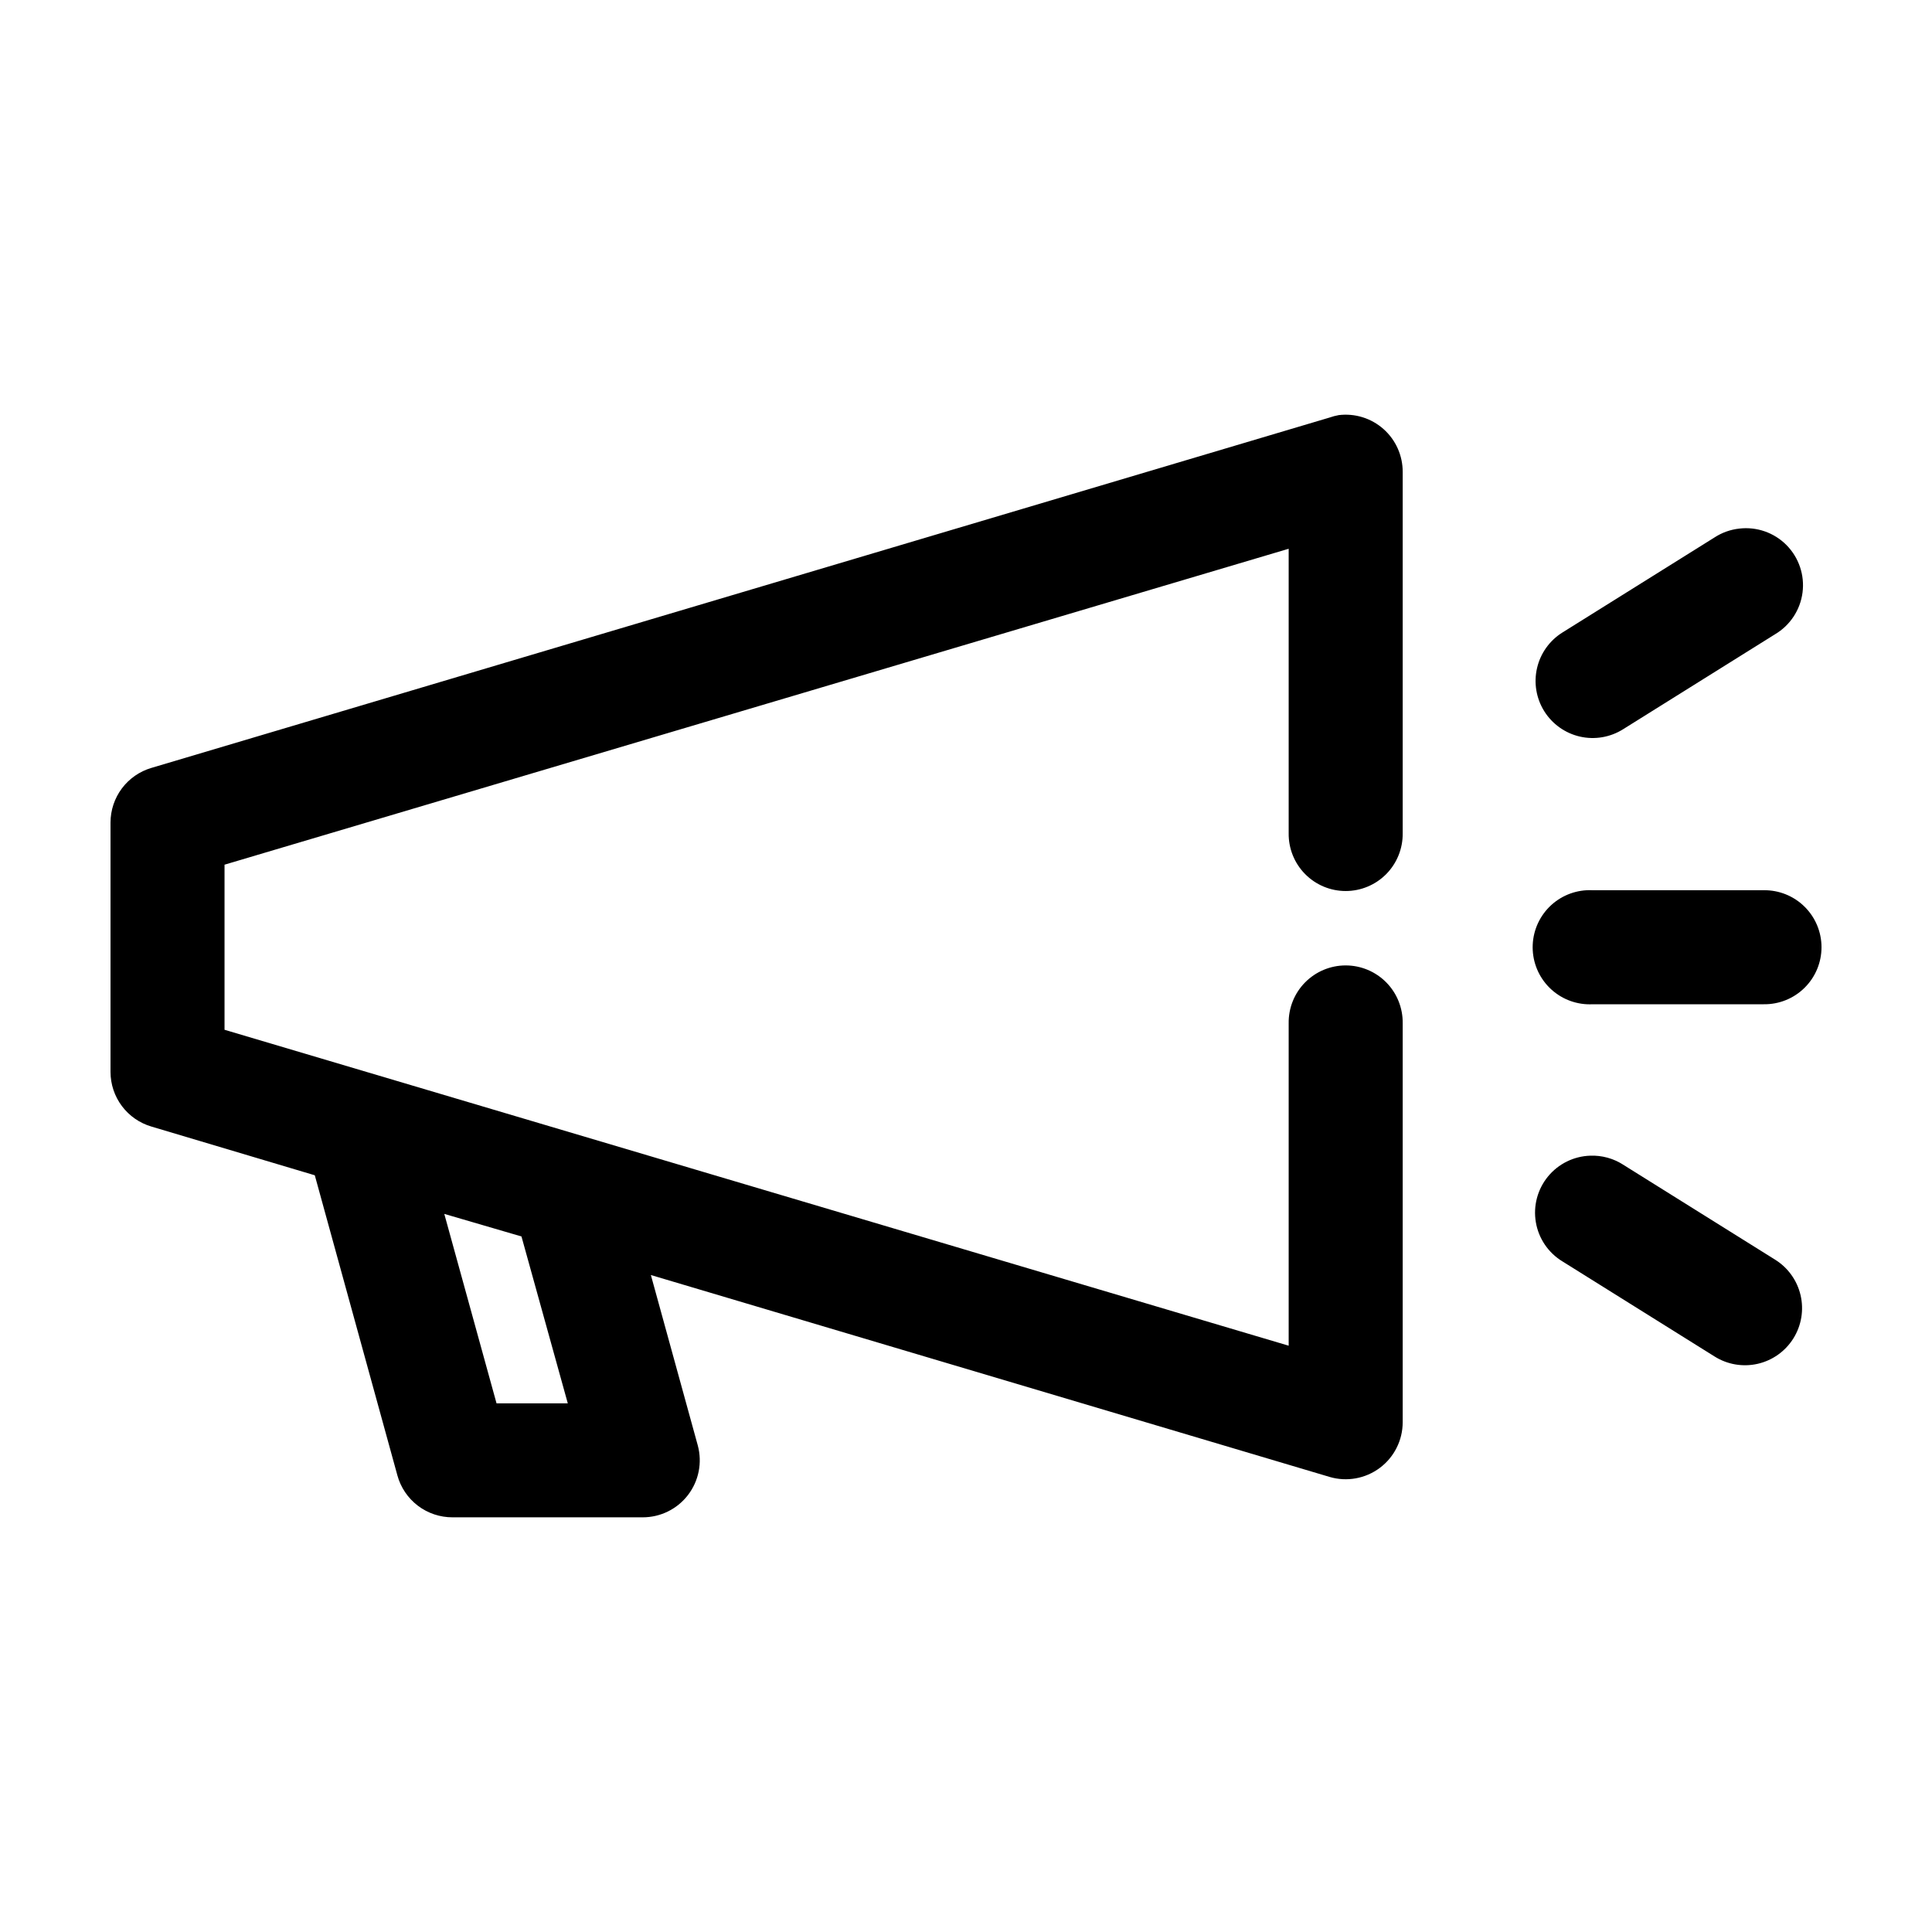
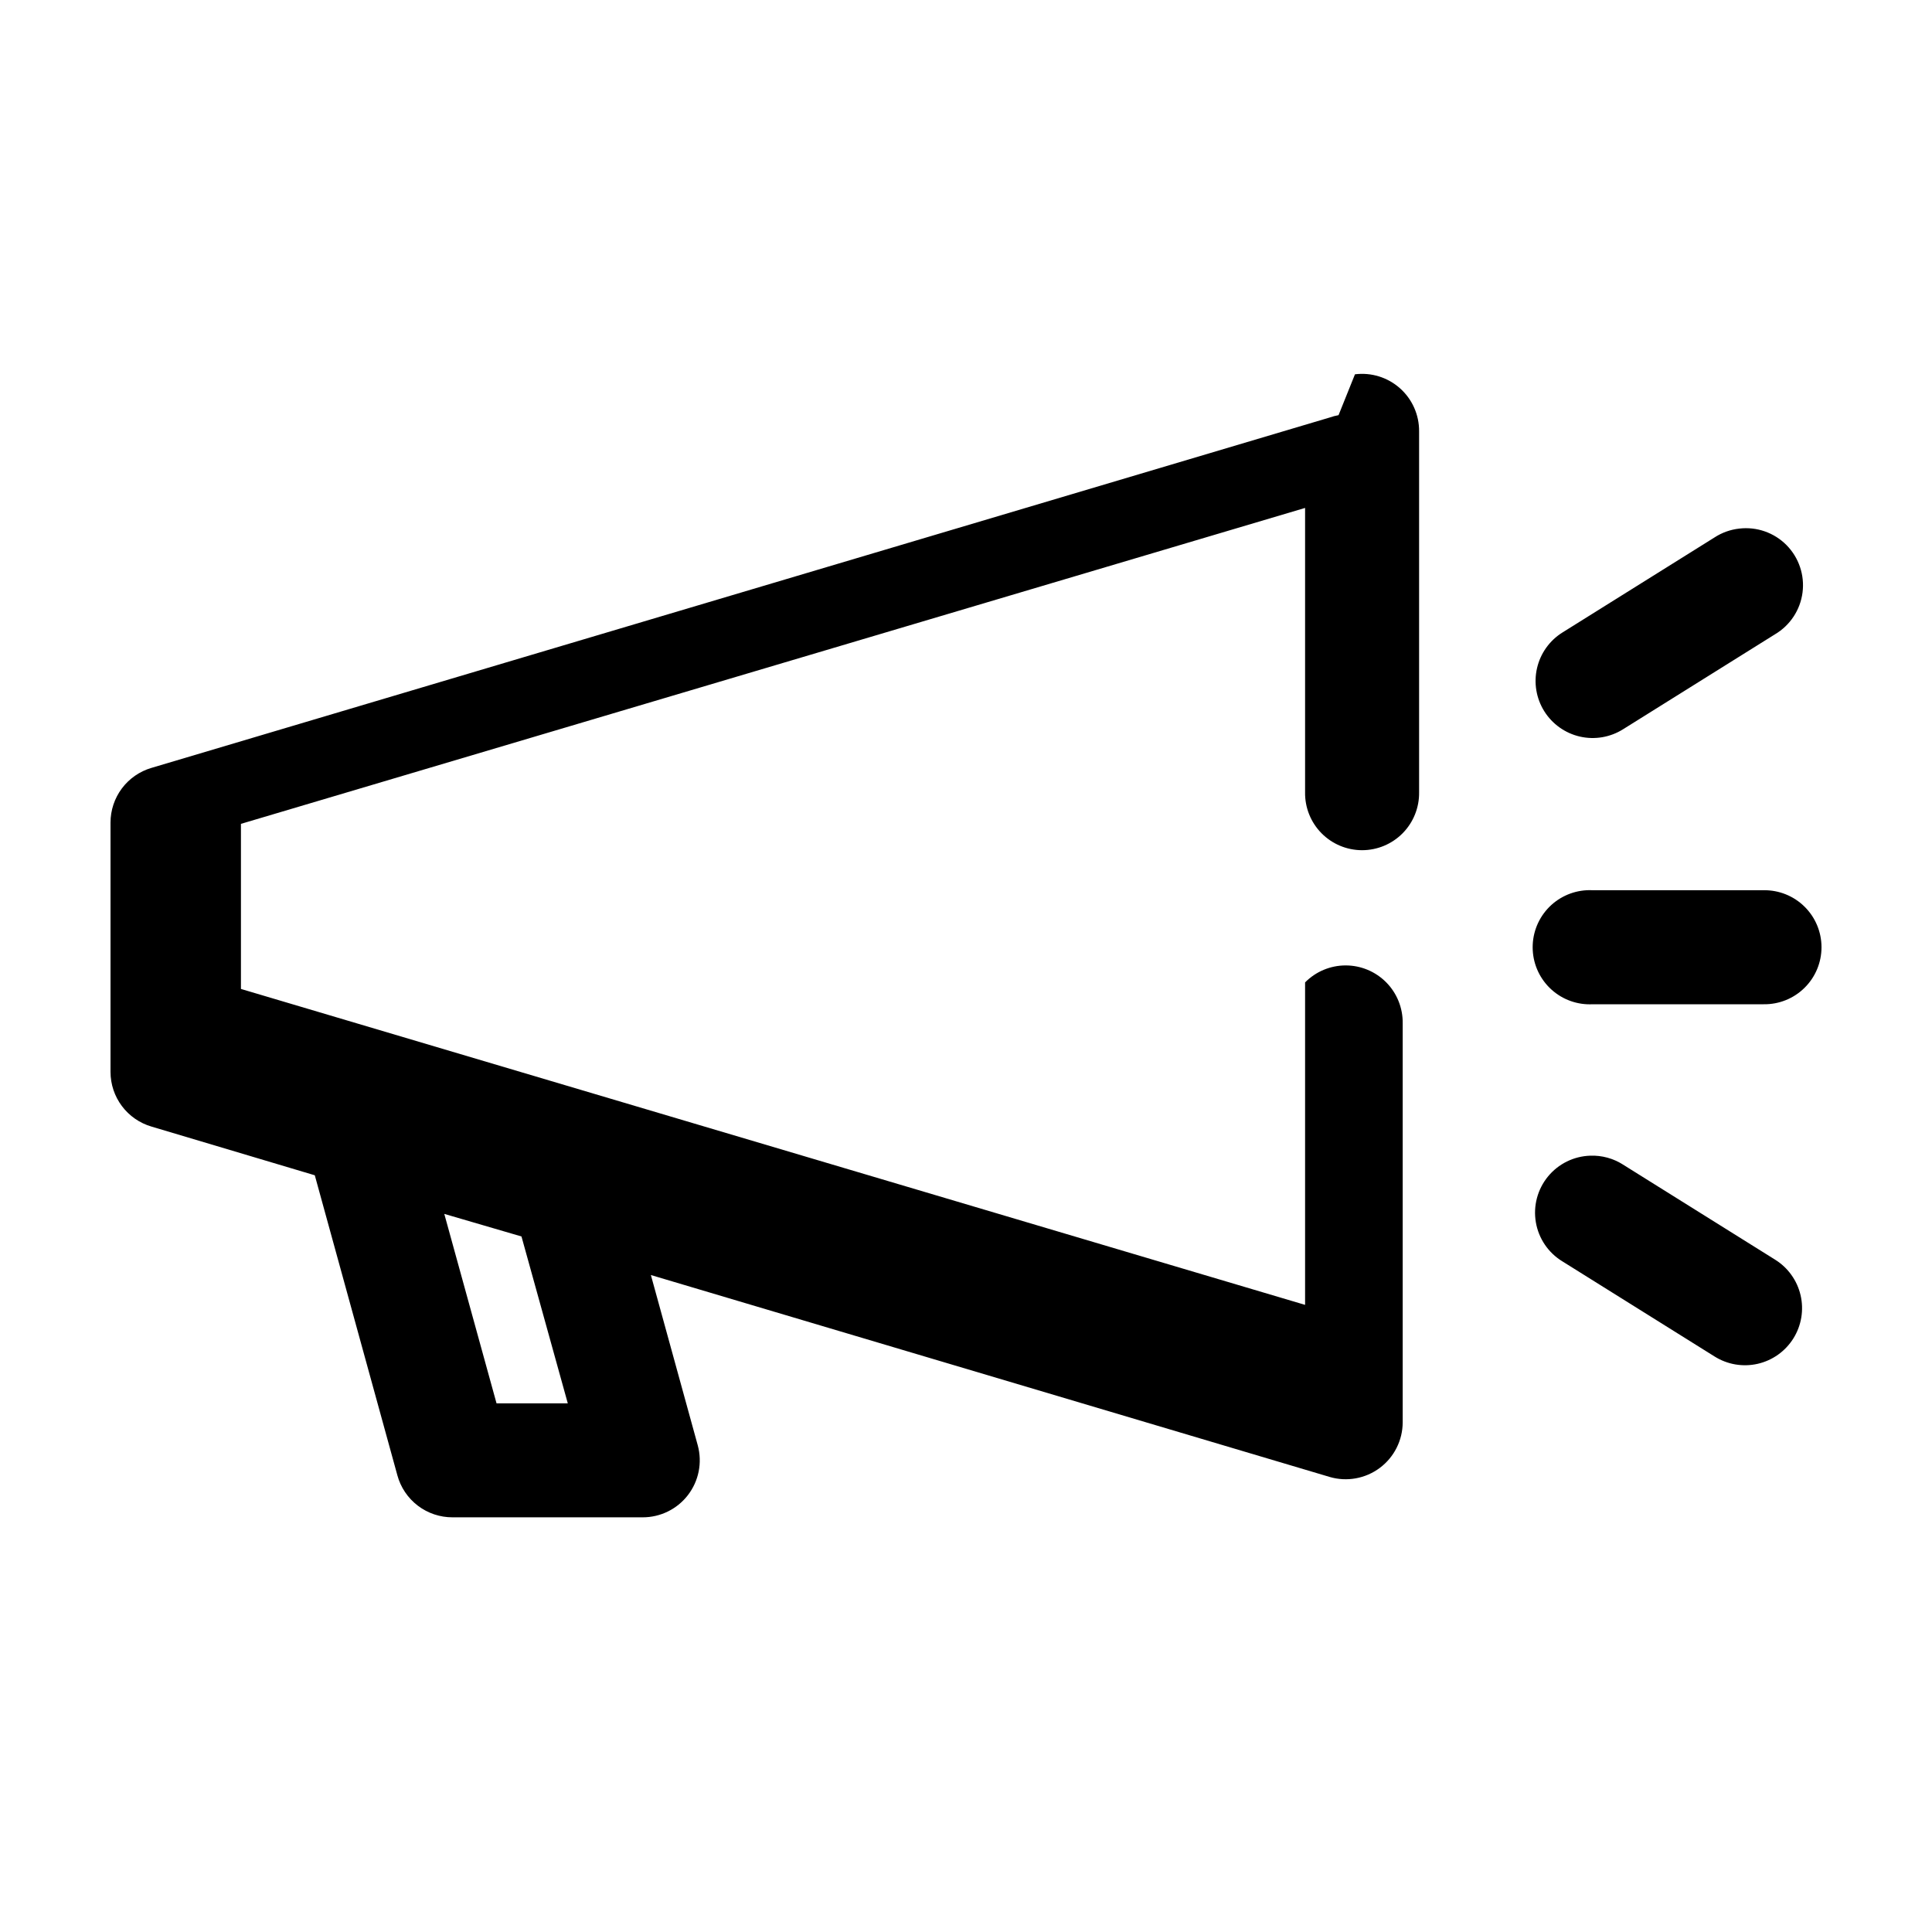
<svg xmlns="http://www.w3.org/2000/svg" fill="#000000" width="800px" height="800px" version="1.1" viewBox="144 144 512 512">
-   <path d="m498.73 254.02c-0.805 0.145-1.594 0.355-2.363 0.629l-312.22 92.848c-3.133 0.918-5.883 2.824-7.84 5.434-1.957 2.613-3.016 5.785-3.019 9.047v66.098c0.004 3.262 1.062 6.438 3.019 9.047 1.957 2.609 4.707 4.516 7.84 5.434l43.277 12.906 21.875 79.477-0.004-0.004c0.867 3.215 2.773 6.055 5.418 8.074 2.648 2.019 5.887 3.109 9.219 3.098h50.359c4.707 0.016 9.156-2.164 12.023-5.898 2.871-3.734 3.836-8.594 2.609-13.145l-12.434-45.168 179.88 53.508v0.004c4.562 1.336 9.492 0.445 13.297-2.402 3.809-2.848 6.055-7.32 6.062-12.078v-105.76c0.055-4.043-1.512-7.941-4.352-10.82s-6.715-4.5-10.758-4.5-7.918 1.621-10.758 4.5c-2.84 2.879-4.406 6.777-4.348 10.82v85.457l-282.01-83.723v-43.75l282.01-83.723v75.383-0.004c-0.059 4.043 1.508 7.941 4.348 10.824 2.84 2.879 6.715 4.5 10.758 4.5s7.918-1.621 10.758-4.5c2.84-2.883 4.406-6.781 4.352-10.824v-95.684c0.031-4.356-1.816-8.516-5.074-11.41-3.254-2.894-7.602-4.242-11.922-3.699zm106.23 30.059h-0.004c-2.359 0.254-4.621 1.062-6.609 2.359l-40.285 25.18c-3.406 2.125-5.828 5.519-6.731 9.434-0.906 3.914-0.215 8.023 1.914 11.43 2.133 3.402 5.527 5.82 9.441 6.719 3.914 0.898 8.023 0.203 11.426-1.93l40.285-25.18c4.004-2.367 6.695-6.449 7.293-11.062 0.598-4.617-0.965-9.25-4.231-12.559-3.269-3.312-7.883-4.93-12.504-4.391zm-40.445 95.844-0.004-0.004c-4.004 0.211-7.766 2-10.453 4.981-2.684 2.984-4.074 6.91-3.867 10.914 0.207 4.008 2 7.769 4.981 10.453 2.984 2.688 6.91 4.078 10.914 3.871h45.324c4.043 0.055 7.938-1.516 10.812-4.356 2.879-2.836 4.496-6.711 4.496-10.754 0-4.043-1.617-7.918-4.496-10.754-2.875-2.84-6.769-4.41-10.812-4.356h-45.324c-0.523-0.027-1.047-0.027-1.574 0zm0.945 70.348-0.004-0.004c-4.371 0.133-8.473 2.152-11.238 5.535-2.769 3.387-3.938 7.805-3.199 12.117 0.734 4.309 3.305 8.09 7.043 10.363l40.285 25.18c3.402 2.148 7.519 2.859 11.445 1.965 3.926-0.895 7.332-3.316 9.469-6.727 2.137-3.414 2.824-7.535 1.91-11.457-0.914-3.922-3.352-7.316-6.773-9.434l-40.285-25.18v-0.004c-2.578-1.645-5.598-2.465-8.656-2.359zm-303.72 15.422 20.457 5.981 12.273 44.223h-18.883z" />
+   <path d="m498.73 254.02c-0.805 0.145-1.594 0.355-2.363 0.629l-312.22 92.848c-3.133 0.918-5.883 2.824-7.84 5.434-1.957 2.613-3.016 5.785-3.019 9.047v66.098c0.004 3.262 1.062 6.438 3.019 9.047 1.957 2.609 4.707 4.516 7.84 5.434l43.277 12.906 21.875 79.477-0.004-0.004c0.867 3.215 2.773 6.055 5.418 8.074 2.648 2.019 5.887 3.109 9.219 3.098h50.359c4.707 0.016 9.156-2.164 12.023-5.898 2.871-3.734 3.836-8.594 2.609-13.145l-12.434-45.168 179.88 53.508v0.004c4.562 1.336 9.492 0.445 13.297-2.402 3.809-2.848 6.055-7.32 6.062-12.078v-105.76c0.055-4.043-1.512-7.941-4.352-10.82s-6.715-4.5-10.758-4.5-7.918 1.621-10.758 4.5v85.457l-282.01-83.723v-43.75l282.01-83.723v75.383-0.004c-0.059 4.043 1.508 7.941 4.348 10.824 2.84 2.879 6.715 4.5 10.758 4.5s7.918-1.621 10.758-4.5c2.84-2.883 4.406-6.781 4.352-10.824v-95.684c0.031-4.356-1.816-8.516-5.074-11.41-3.254-2.894-7.602-4.242-11.922-3.699zm106.23 30.059h-0.004c-2.359 0.254-4.621 1.062-6.609 2.359l-40.285 25.18c-3.406 2.125-5.828 5.519-6.731 9.434-0.906 3.914-0.215 8.023 1.914 11.43 2.133 3.402 5.527 5.82 9.441 6.719 3.914 0.898 8.023 0.203 11.426-1.93l40.285-25.18c4.004-2.367 6.695-6.449 7.293-11.062 0.598-4.617-0.965-9.25-4.231-12.559-3.269-3.312-7.883-4.93-12.504-4.391zm-40.445 95.844-0.004-0.004c-4.004 0.211-7.766 2-10.453 4.981-2.684 2.984-4.074 6.91-3.867 10.914 0.207 4.008 2 7.769 4.981 10.453 2.984 2.688 6.91 4.078 10.914 3.871h45.324c4.043 0.055 7.938-1.516 10.812-4.356 2.879-2.836 4.496-6.711 4.496-10.754 0-4.043-1.617-7.918-4.496-10.754-2.875-2.84-6.769-4.41-10.812-4.356h-45.324c-0.523-0.027-1.047-0.027-1.574 0zm0.945 70.348-0.004-0.004c-4.371 0.133-8.473 2.152-11.238 5.535-2.769 3.387-3.938 7.805-3.199 12.117 0.734 4.309 3.305 8.09 7.043 10.363l40.285 25.18c3.402 2.148 7.519 2.859 11.445 1.965 3.926-0.895 7.332-3.316 9.469-6.727 2.137-3.414 2.824-7.535 1.91-11.457-0.914-3.922-3.352-7.316-6.773-9.434l-40.285-25.18v-0.004c-2.578-1.645-5.598-2.465-8.656-2.359zm-303.72 15.422 20.457 5.981 12.273 44.223h-18.883z" />
</svg>